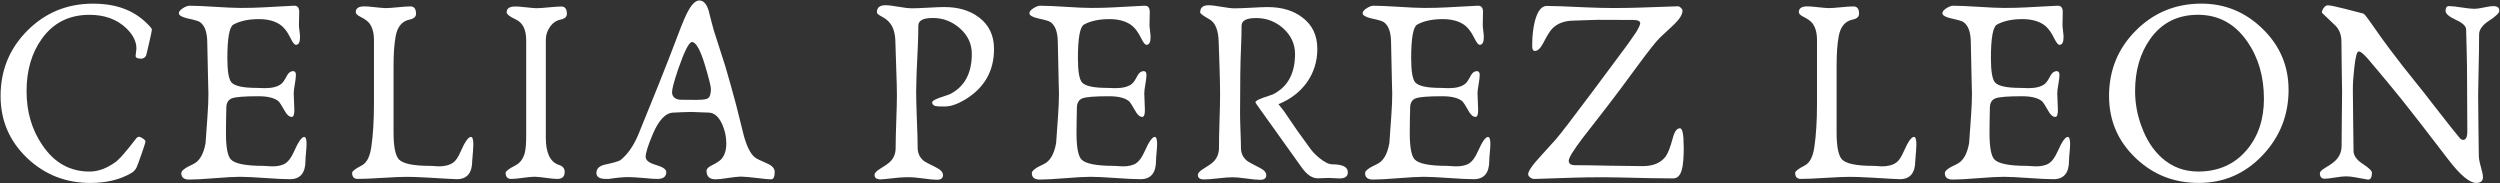
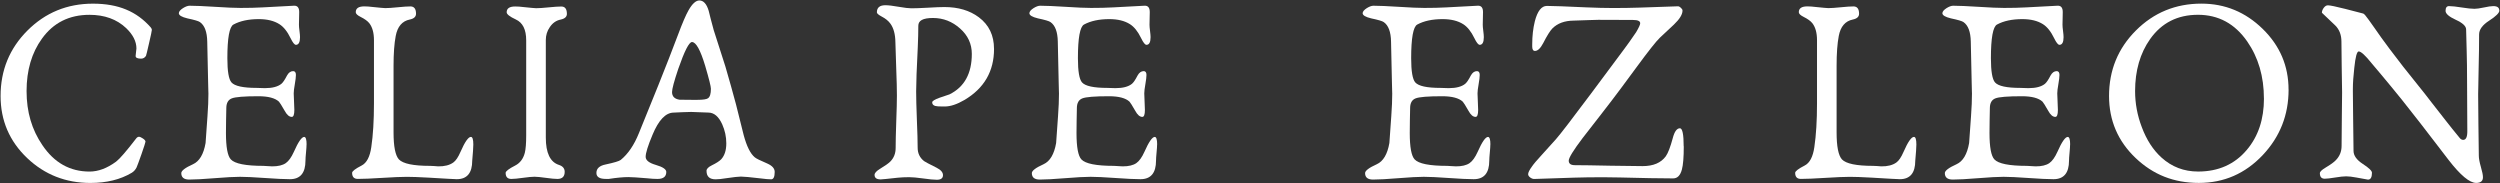
<svg xmlns="http://www.w3.org/2000/svg" width="627" height="46" viewBox="0 0 627 46" fill="none">
  <rect x="0" y="0" width="627" height="46" fill="#333333" stroke="none" />
  <path d="M38.077 7.546C38.077 7.743 37.849 8.836 37.386 10.825C36.938 12.814 36.678 13.876 36.615 14.001C36.316 14.473 35.908 14.709 35.389 14.709C34.469 14.709 34.013 14.489 34.013 14.041C34.013 13.82 34.045 13.506 34.115 13.089C34.178 12.673 34.218 12.366 34.218 12.169C34.218 10.4 33.353 8.694 31.631 7.043C29.281 4.826 26.215 3.717 22.442 3.717C17.363 3.717 13.393 5.706 10.532 9.677C7.954 13.231 6.664 17.618 6.664 22.847C6.664 28.075 7.985 32.541 10.626 36.394C13.598 40.82 17.544 43.029 22.465 43.029C24.635 43.029 26.844 42.204 29.1 40.553C30.027 39.845 31.694 37.919 34.115 34.774C34.343 34.459 34.587 34.302 34.854 34.302C35.09 34.302 35.428 34.452 35.853 34.742C36.277 35.026 36.489 35.293 36.489 35.529C36.489 35.694 36.151 36.732 35.491 38.642C34.823 40.545 34.406 41.661 34.249 42C33.966 42.566 33.565 43.014 33.054 43.328C30.193 45.035 26.734 45.884 22.67 45.884C16.491 45.884 11.208 43.808 6.829 39.657C2.372 35.419 0.147 30.23 0.147 24.081C0.147 17.626 2.388 12.154 6.877 7.664C11.373 3.167 16.852 0.918 23.306 0.918C29.76 0.918 34.28 2.9 37.786 6.847C37.983 7.067 38.085 7.303 38.085 7.554L38.077 7.546Z" fill="white" />
  <path d="M76.88 36.26C76.88 36.708 76.832 37.385 76.746 38.273C76.66 39.169 76.612 39.838 76.612 40.286C76.612 43.391 75.308 44.94 72.713 44.94C71.314 44.94 69.231 44.838 66.456 44.642C63.681 44.445 61.598 44.343 60.198 44.343C58.799 44.343 56.653 44.461 53.831 44.689C51.001 44.917 48.878 45.035 47.463 45.035C46.127 45.035 45.467 44.492 45.467 43.415C45.467 42.817 46.441 42.071 48.399 41.19C50.01 40.459 51.072 38.682 51.559 35.867C51.708 33.634 51.873 31.409 52.031 29.2C52.196 26.982 52.274 25.033 52.274 23.35C52.274 24.081 52.172 19.773 51.976 10.424C51.928 7.995 51.323 6.359 50.144 5.542C49.814 5.29 48.761 4.983 46.984 4.606C45.561 4.268 44.853 3.835 44.853 3.309C44.853 2.908 45.207 2.483 45.915 2.027C46.559 1.634 47.102 1.437 47.55 1.437C48.965 1.437 51.095 1.532 53.941 1.712C56.779 1.901 58.909 1.988 60.332 1.988C62.368 1.988 64.215 1.948 65.85 1.854C71.18 1.571 73.83 1.429 73.814 1.429C74.631 1.429 75.04 1.964 75.04 3.018C75.04 3.379 75.025 3.914 75.009 4.622C74.985 5.337 74.977 5.864 74.977 6.21C74.977 6.556 75.017 7.09 75.111 7.767C75.197 8.443 75.245 8.962 75.245 9.308C75.245 10.597 74.899 11.242 74.215 11.242C73.861 11.242 73.421 10.691 72.886 9.591C72.069 7.9 71.125 6.721 70.056 6.053C68.72 5.211 66.998 4.795 64.899 4.795C62.329 4.795 60.214 5.251 58.548 6.155C57.533 6.713 57.023 9.528 57.023 14.607C57.023 17.878 57.368 19.89 58.052 20.669C58.87 21.589 60.977 22.045 64.373 22.045C64.593 22.045 64.931 22.061 65.403 22.076C65.866 22.1 66.212 22.108 66.432 22.108C68.303 22.108 69.687 21.746 70.591 21.007C70.984 20.669 71.448 19.985 71.982 18.939C72.383 18.208 72.902 17.838 73.523 17.838C73.979 17.838 74.215 18.161 74.215 18.79C74.215 19.309 74.12 20.079 73.94 21.117C73.751 22.147 73.665 22.918 73.665 23.429C73.665 23.9 73.688 24.584 73.743 25.496C73.798 26.409 73.822 27.093 73.822 27.564C73.822 28.736 73.609 29.318 73.185 29.318C72.54 29.318 71.943 28.806 71.4 27.792C70.622 26.44 70.143 25.677 69.962 25.496C68.987 24.592 67.266 24.136 64.805 24.136C61.236 24.136 59.004 24.317 58.123 24.679C57.235 25.032 56.787 25.811 56.763 27.022C56.763 27.494 56.739 28.555 56.7 30.214C56.677 31.503 56.669 32.557 56.669 33.375C56.669 36.905 57.078 39.106 57.895 39.979C58.909 41.064 61.629 41.599 66.055 41.599C66.291 41.599 66.652 41.622 67.14 41.662C67.635 41.709 67.997 41.724 68.256 41.724C69.742 41.724 70.882 41.457 71.676 40.907C72.407 40.396 73.083 39.452 73.704 38.076C74.804 35.584 75.669 34.342 76.29 34.342C76.691 34.342 76.895 34.979 76.895 36.244L76.88 36.26Z" fill="white" />
  <path d="M118.709 36.26C118.709 36.732 118.678 37.266 118.631 37.864L118.434 40.286C118.434 43.391 117.137 44.94 114.551 44.94C114.079 44.94 111.705 44.806 107.429 44.547C105.07 44.413 103.27 44.35 102.044 44.35C100.692 44.35 98.64 44.437 95.889 44.61C93.137 44.783 91.085 44.869 89.733 44.869C88.782 44.869 88.311 44.358 88.311 43.344C88.311 42.943 89.105 42.33 90.7 41.512C91.966 40.867 92.776 39.326 93.121 36.889C93.57 33.87 93.79 30.214 93.79 25.929V10.086C93.79 8.254 93.404 6.831 92.626 5.824C92.178 5.266 91.447 4.739 90.433 4.236C89.623 3.835 89.222 3.442 89.222 3.057C89.222 2.09 89.93 1.602 91.353 1.602C92.013 1.602 92.674 1.649 93.318 1.736C95.228 1.933 96.321 2.035 96.612 2.035C97.319 2.035 98.373 1.964 99.772 1.822C101.171 1.681 102.217 1.61 102.932 1.61C103.868 1.61 104.339 2.223 104.339 3.442C104.339 4.197 103.813 4.684 102.767 4.897C100.865 5.282 99.693 6.658 99.245 9.024C98.884 10.935 98.703 13.412 98.703 16.447V33.217C98.703 36.748 99.151 38.996 100.047 39.979C101.085 41.064 103.687 41.599 107.861 41.599C108.113 41.599 108.459 41.614 108.907 41.646C109.363 41.677 109.693 41.709 109.889 41.724C111.485 41.748 112.751 41.426 113.686 40.757C114.307 40.325 114.913 39.429 115.502 38.068C116.595 35.576 117.46 34.334 118.104 34.334C118.505 34.334 118.709 34.971 118.709 36.236V36.26Z" fill="white" />
  <path d="M142.182 3.45C142.182 4.205 141.663 4.692 140.625 4.904C139.486 5.132 138.582 5.769 137.89 6.807C137.222 7.758 136.891 8.836 136.891 10.031V34.522C136.891 38.367 137.984 40.647 140.169 41.355C141.136 41.661 141.624 42.243 141.624 43.092C141.624 44.287 141.011 44.877 139.792 44.877C139.148 44.877 138.181 44.783 136.891 44.602C135.61 44.421 134.667 44.327 134.038 44.327C133.409 44.327 132.426 44.421 131.137 44.602C129.848 44.783 128.881 44.877 128.236 44.877C127.285 44.877 126.813 44.366 126.813 43.352C126.813 42.951 127.607 42.337 129.203 41.52C130.422 40.899 131.231 39.829 131.624 38.328C131.852 37.423 131.97 35.961 131.97 33.94V10.109C131.97 7.42 131.106 5.683 129.368 4.881C127.835 4.173 127.073 3.568 127.073 3.08C127.073 2.113 127.78 1.626 129.203 1.626C129.864 1.626 130.524 1.673 131.169 1.759C133.079 1.956 134.171 2.058 134.462 2.058C135.17 2.058 136.223 1.987 137.623 1.846C139.022 1.704 140.067 1.634 140.783 1.634C141.71 1.634 142.174 2.247 142.174 3.466L142.182 3.45Z" fill="white" />
  <path d="M194.294 43.124C194.294 44.358 193.995 44.972 193.406 44.972C192.761 44.972 191.881 44.893 190.772 44.744C188.194 44.437 186.535 44.288 185.812 44.288C185.207 44.288 183.949 44.429 182.031 44.712C181.001 44.885 180.144 44.972 179.46 44.972C177.951 44.972 177.196 44.264 177.196 42.841C177.196 42.361 177.629 41.905 178.493 41.481C179.672 40.907 180.474 40.38 180.899 39.924C181.74 38.989 182.157 37.66 182.157 35.961C182.157 34.263 181.811 32.714 181.127 31.165C180.238 29.215 179.083 28.233 177.636 28.233C177.165 28.233 176.457 28.209 175.506 28.154C174.563 28.099 173.855 28.075 173.36 28.075C172.865 28.075 172.126 28.099 171.167 28.138C170.153 28.201 169.406 28.241 168.942 28.241C166.945 28.264 165.177 30.12 163.651 33.807C162.504 36.535 161.93 38.375 161.93 39.327C161.93 40.191 162.787 40.876 164.516 41.371C166.238 41.874 167.103 42.464 167.103 43.124C167.103 44.296 166.371 44.877 164.909 44.877C164.155 44.877 163.282 44.822 162.292 44.712C159.988 44.516 158.416 44.414 157.591 44.414C156.333 44.414 154.706 44.563 152.709 44.87H151.907C150.358 44.87 149.58 44.374 149.58 43.376C149.58 42.259 150.35 41.552 151.907 41.245C154.014 40.797 155.272 40.419 155.672 40.113C157.528 38.603 159.053 36.355 160.255 33.351L165.122 21.345C167 16.659 168.628 12.492 170.003 8.828C171.135 5.793 172.039 3.694 172.707 2.538C173.635 0.926 174.531 0.116 175.396 0.116C176.441 0.116 177.22 0.981 177.739 2.703C177.998 3.796 178.415 5.408 178.996 7.539C179.704 9.693 180.687 12.736 181.929 16.683C182.919 20.079 183.807 23.24 184.586 26.165C185.01 27.879 185.655 30.458 186.519 33.894C187.274 36.693 188.194 38.54 189.287 39.444C189.617 39.743 190.67 40.262 192.447 41.017C193.681 41.567 194.294 42.259 194.294 43.116V43.124ZM178.297 22.257C178.297 21.699 177.825 19.796 176.874 16.557C175.671 12.555 174.563 10.542 173.549 10.542C172.818 10.542 171.67 12.791 170.105 17.288C169.068 20.37 168.549 22.304 168.549 23.091C168.549 24.176 169.17 24.812 170.42 25.009C170.483 25.033 171.552 25.041 173.611 25.041H174.869C176.308 25.041 177.204 24.907 177.558 24.647C178.053 24.317 178.297 23.523 178.297 22.257Z" fill="white" />
  <path d="M249.305 12.264C249.305 17.878 246.829 22.147 241.885 25.072C240.014 26.165 238.371 26.707 236.956 26.707H236.366C235.47 26.707 234.865 26.668 234.566 26.573C234.047 26.424 233.795 26.125 233.795 25.669C233.795 25.339 234.416 24.954 235.666 24.506C236.484 24.207 237.302 23.932 238.127 23.672C241.861 21.832 243.732 18.444 243.732 13.514C243.732 11.014 242.749 8.891 240.784 7.145C238.819 5.392 236.555 4.511 234 4.511C231.445 4.511 230.313 5.164 230.313 6.477C230.313 8.097 230.266 9.881 230.179 11.831C229.904 17.17 229.771 20.865 229.771 22.902C229.771 24.49 229.826 26.849 229.951 29.994C230.085 33.131 230.148 35.481 230.148 37.054C230.148 38.453 230.69 39.57 231.767 40.411C231.995 40.584 233.025 41.135 234.865 42.047C235.957 42.597 236.5 43.218 236.5 43.934C236.5 44.696 235.981 45.082 234.959 45.082C234.181 45.082 233.033 44.971 231.5 44.751C229.967 44.539 228.819 44.437 228.041 44.437C226.948 44.437 225.981 44.484 225.14 44.571C222.609 44.854 221.186 44.995 220.88 44.995C219.85 44.995 219.339 44.618 219.339 43.863C219.339 43.407 219.795 42.896 220.715 42.338C222.027 41.544 222.876 40.938 223.269 40.537C224.173 39.633 224.629 38.493 224.629 37.117C224.629 35.654 224.677 33.461 224.779 30.552C224.889 27.627 224.944 25.433 224.944 23.963C224.944 22.351 224.889 20.118 224.779 17.28C224.653 14.104 224.59 11.886 224.567 10.628C224.543 8.608 224.126 7.043 223.309 5.927C222.813 5.235 222.075 4.637 221.084 4.126C220.306 3.709 219.921 3.371 219.921 3.096C219.921 1.909 220.628 1.311 222.051 1.311C222.821 1.311 223.938 1.445 225.392 1.704C226.838 1.956 227.9 2.082 228.568 2.082C229.503 2.082 230.887 2.035 232.711 1.932C234.542 1.822 235.926 1.767 236.853 1.767C240.336 1.767 243.213 2.624 245.501 4.338C248.032 6.241 249.298 8.875 249.298 12.248L249.305 12.264Z" fill="white" />
  <path d="M290.199 36.26C290.199 36.708 290.152 37.385 290.065 38.273C289.979 39.169 289.932 39.838 289.932 40.286C289.932 43.391 288.627 44.94 286.033 44.94C284.633 44.94 282.55 44.838 279.775 44.642C277 44.445 274.917 44.343 273.518 44.343C272.118 44.343 269.972 44.461 267.15 44.689C264.32 44.917 262.198 45.035 260.783 45.035C259.446 45.035 258.786 44.492 258.786 43.415C258.786 42.817 259.761 42.071 261.718 41.19C263.33 40.459 264.391 38.682 264.878 35.867C265.028 33.634 265.193 31.409 265.35 29.2C265.515 26.982 265.594 25.033 265.594 23.35C265.594 24.081 265.492 19.773 265.295 10.424C265.248 7.995 264.643 6.359 263.463 5.542C263.133 5.29 262.08 4.983 260.303 4.606C258.88 4.268 258.173 3.835 258.173 3.309C258.173 2.908 258.527 2.483 259.234 2.027C259.879 1.634 260.421 1.437 260.869 1.437C262.284 1.437 264.415 1.532 267.26 1.712C270.098 1.901 272.229 1.988 273.651 1.988C275.687 1.988 277.535 1.948 279.17 1.854C284.5 1.571 287.149 1.429 287.133 1.429C287.951 1.429 288.36 1.964 288.36 3.018C288.36 3.379 288.344 3.914 288.328 4.622C288.304 5.337 288.297 5.864 288.297 6.21C288.297 6.556 288.336 7.09 288.43 7.767C288.517 8.443 288.564 8.962 288.564 9.308C288.564 10.597 288.218 11.242 287.534 11.242C287.18 11.242 286.74 10.691 286.206 9.591C285.388 7.9 284.445 6.721 283.376 6.053C282.039 5.211 280.318 4.795 278.219 4.795C275.648 4.795 273.533 5.251 271.867 6.155C270.853 6.713 270.342 9.528 270.342 14.607C270.342 17.878 270.688 19.89 271.372 20.669C272.189 21.589 274.296 22.045 277.692 22.045C277.912 22.045 278.25 22.061 278.722 22.076C279.186 22.1 279.531 22.108 279.752 22.108C281.623 22.108 283.006 21.746 283.91 21.007C284.303 20.669 284.767 19.985 285.302 18.939C285.702 18.208 286.221 17.838 286.842 17.838C287.298 17.838 287.534 18.161 287.534 18.79C287.534 19.309 287.44 20.079 287.259 21.117C287.07 22.147 286.984 22.918 286.984 23.429C286.984 23.9 287.007 24.584 287.062 25.496C287.117 26.409 287.141 27.093 287.141 27.564C287.141 28.736 286.929 29.318 286.504 29.318C285.86 29.318 285.262 28.806 284.72 27.792C283.942 26.44 283.462 25.677 283.281 25.496C282.306 24.592 280.585 24.136 278.124 24.136C274.555 24.136 272.323 24.317 271.442 24.679C270.554 25.032 270.106 25.811 270.082 27.022C270.082 27.494 270.059 28.555 270.02 30.214C269.996 31.503 269.988 32.557 269.988 33.375C269.988 36.905 270.397 39.106 271.214 39.979C272.229 41.064 274.948 41.599 279.374 41.599C279.61 41.599 279.972 41.622 280.459 41.662C280.954 41.709 281.316 41.724 281.575 41.724C283.061 41.724 284.201 41.457 284.995 40.907C285.726 40.396 286.402 39.452 287.023 38.076C288.124 35.584 288.988 34.342 289.609 34.342C290.01 34.342 290.215 34.979 290.215 36.244L290.199 36.26Z" fill="white" />
-   <path d="M338.034 43.226C338.034 44.24 337.343 44.751 335.967 44.751C335.833 44.751 335.409 44.728 334.685 44.688C333.962 44.641 333.451 44.626 333.145 44.626C332.956 44.626 332.563 44.641 331.95 44.673C331.344 44.704 330.857 44.72 330.472 44.72C329.12 44.72 327.807 43.847 326.541 42.102L316.401 27.918C315.371 26.503 314.86 25.756 314.86 25.693C314.86 25.363 315.481 24.977 316.731 24.529C317.548 24.27 318.366 23.987 319.191 23.696C322.925 21.856 324.796 18.467 324.796 13.537C324.796 11.037 323.798 8.883 321.801 7.082C319.867 5.376 317.627 4.527 315.072 4.527C312.517 4.527 311.385 5.18 311.385 6.493C311.385 8.112 311.338 9.897 311.252 11.847C311.086 15.267 311.008 20.771 311.008 28.358C311.008 29.333 311.039 30.78 311.11 32.714C311.181 34.64 311.228 36.087 311.228 37.07C311.228 38.469 311.778 39.586 312.879 40.427C313.083 40.6 314.097 41.15 315.905 42.062C317.022 42.613 317.58 43.234 317.58 43.949C317.58 44.712 317.061 45.097 316.039 45.097C315.261 45.097 314.113 44.987 312.58 44.767C311.047 44.555 309.899 44.453 309.121 44.453C308.304 44.453 307.093 44.547 305.505 44.728C303.917 44.909 302.738 45.003 301.968 45.003C300.938 45.003 300.427 44.626 300.427 43.871C300.427 43.415 300.883 42.904 301.802 42.345C303.115 41.551 303.964 40.946 304.357 40.545C305.261 39.617 305.717 38.477 305.717 37.125C305.717 35.639 305.757 33.406 305.851 30.426C305.953 27.438 306 25.197 306 23.711C306 22.052 305.953 19.875 305.867 17.193C305.741 13.781 305.678 11.588 305.654 10.644C305.592 7.593 304.813 5.667 303.328 4.841C301.779 3.984 301.001 3.403 301.001 3.104C301.001 1.917 301.708 1.319 303.131 1.319C303.862 1.319 304.947 1.453 306.393 1.712C307.832 1.964 308.917 2.09 309.656 2.09C310.56 2.09 311.943 2.042 313.799 1.94C315.654 1.83 317.029 1.775 317.941 1.775C321.447 1.775 324.332 2.632 326.589 4.346C329.12 6.225 330.385 8.859 330.385 12.256C330.385 15.432 329.489 18.263 327.713 20.739C325.983 23.122 323.625 24.914 320.638 26.125C320.921 26.51 321.361 27.069 321.966 27.8C322.391 28.445 323.499 30.072 325.291 32.667C325.464 32.91 326.549 34.412 328.554 37.188C329.175 38.053 329.953 38.862 330.881 39.609C332.17 40.679 333.263 41.213 334.159 41.213C336.745 41.213 338.042 41.882 338.042 43.21L338.034 43.226Z" fill="white" />
  <path d="M373.778 36.26C373.778 36.708 373.731 37.385 373.644 38.273C373.558 39.169 373.511 39.838 373.511 40.286C373.511 43.391 372.206 44.94 369.612 44.94C368.212 44.94 366.129 44.838 363.354 44.642C360.579 44.445 358.496 44.343 357.097 44.343C355.698 44.343 353.551 44.461 350.729 44.689C347.899 44.917 345.777 45.035 344.362 45.035C343.025 45.035 342.365 44.492 342.365 43.415C342.365 42.817 343.34 42.071 345.297 41.19C346.909 40.459 347.97 38.682 348.457 35.867C348.607 33.634 348.772 31.409 348.929 29.2C349.094 26.982 349.173 25.033 349.173 23.35C349.173 24.081 349.071 19.773 348.874 10.424C348.827 7.995 348.222 6.359 347.042 5.542C346.712 5.29 345.659 4.983 343.882 4.606C342.459 4.268 341.752 3.835 341.752 3.309C341.752 2.908 342.106 2.483 342.813 2.027C343.458 1.634 344 1.437 344.448 1.437C345.863 1.437 347.994 1.532 350.839 1.712C353.677 1.901 355.808 1.988 357.23 1.988C359.267 1.988 361.114 1.948 362.749 1.854C368.079 1.571 370.728 1.429 370.712 1.429C371.53 1.429 371.939 1.964 371.939 3.018C371.939 3.379 371.923 3.914 371.907 4.622C371.884 5.337 371.876 5.864 371.876 6.21C371.876 6.556 371.915 7.09 372.009 7.767C372.096 8.443 372.143 8.962 372.143 9.308C372.143 10.597 371.797 11.242 371.113 11.242C370.759 11.242 370.319 10.691 369.785 9.591C368.967 7.9 368.024 6.721 366.955 6.053C365.618 5.211 363.897 4.795 361.798 4.795C359.227 4.795 357.113 5.251 355.446 6.155C354.432 6.713 353.921 9.528 353.921 14.607C353.921 17.878 354.267 19.89 354.951 20.669C355.768 21.589 357.875 22.045 361.271 22.045C361.491 22.045 361.829 22.061 362.301 22.076C362.765 22.1 363.111 22.108 363.331 22.108C365.202 22.108 366.585 21.746 367.489 21.007C367.882 20.669 368.346 19.985 368.881 18.939C369.282 18.208 369.8 17.838 370.421 17.838C370.877 17.838 371.113 18.161 371.113 18.79C371.113 19.309 371.019 20.079 370.838 21.117C370.649 22.147 370.563 22.918 370.563 23.429C370.563 23.9 370.587 24.584 370.642 25.496C370.697 26.409 370.72 27.093 370.72 27.564C370.72 28.736 370.508 29.318 370.083 29.318C369.439 29.318 368.841 28.806 368.299 27.792C367.521 26.44 367.041 25.677 366.86 25.496C365.886 24.592 364.164 24.136 361.703 24.136C358.135 24.136 355.902 24.317 355.022 24.679C354.133 25.032 353.685 25.811 353.662 27.022C353.662 27.494 353.638 28.555 353.599 30.214C353.575 31.503 353.567 32.557 353.567 33.375C353.567 36.905 353.976 39.106 354.794 39.979C355.808 41.064 358.528 41.599 362.953 41.599C363.189 41.599 363.551 41.622 364.038 41.662C364.533 41.709 364.895 41.724 365.154 41.724C366.64 41.724 367.78 41.457 368.574 40.907C369.305 40.396 369.981 39.452 370.602 38.076C371.703 35.584 372.568 34.342 373.189 34.342C373.589 34.342 373.794 34.979 373.794 36.244L373.778 36.26Z" fill="white" />
  <path d="M422.289 36.7C422.289 39.42 422.132 41.362 421.818 42.518C421.424 44.004 420.693 44.743 419.624 44.743C417.494 44.743 415.552 44.72 413.807 44.681C407.723 44.531 403.831 44.453 402.133 44.453C399.358 44.453 396.898 44.484 394.744 44.555L384.752 44.885C384.446 44.885 384.116 44.759 383.77 44.508C383.432 44.256 383.259 43.981 383.259 43.69C383.259 43.273 383.573 42.644 384.194 41.787C384.627 41.142 385.46 40.16 386.686 38.839L390.208 34.939C391.324 33.673 394.272 29.836 399.067 23.42L407.353 12.295C408.045 11.391 409.043 9.983 410.348 8.065C411.024 6.917 411.362 6.178 411.362 5.84C411.362 5.282 410.765 5.007 409.578 5.007L402.487 4.975C401.536 4.951 400.223 4.975 398.557 5.038C396.654 5.124 395.349 5.172 394.642 5.172C392.393 5.195 390.625 5.848 389.335 7.137C388.746 7.743 387.983 8.961 387.04 10.809C386.348 12.122 385.664 12.775 384.973 12.775C384.517 12.775 384.281 12.413 384.281 11.674V11.131C384.281 9.024 384.501 7.098 384.933 5.352C385.594 2.774 386.608 1.484 387.96 1.484C389.469 1.484 392.747 1.61 397.818 1.846C400.341 1.956 402.597 2.011 404.602 2.011C406.929 2.011 409.106 1.979 411.15 1.909L420.843 1.578C421.063 1.578 421.299 1.704 421.566 1.956C421.833 2.2 421.975 2.428 421.975 2.648C421.975 3.623 421.252 4.794 419.813 6.17C419.027 6.886 417.856 7.971 416.307 9.449C415.395 10.314 413.445 12.775 410.458 16.84L406.622 22.029C405.246 23.884 403.58 26.07 401.63 28.578L396.914 34.64C394.595 37.699 393.439 39.586 393.439 40.293C393.439 41.048 393.95 41.425 394.98 41.425C396.772 41.425 399.728 41.473 403.855 41.559L411.975 41.661C414.64 41.661 416.566 40.844 417.777 39.2C418.343 38.406 418.925 36.889 419.53 34.648C419.954 33.005 420.552 32.171 421.33 32.171C421.951 32.171 422.266 33.689 422.266 36.708L422.289 36.7Z" fill="white" />
  <path d="M480.626 36.26C480.626 36.732 480.595 37.266 480.548 37.864L480.351 40.286C480.351 43.391 479.054 44.94 476.468 44.94C475.996 44.94 473.622 44.806 469.346 44.547C466.987 44.413 465.187 44.35 463.961 44.35C462.609 44.35 460.557 44.437 457.806 44.61C455.054 44.783 453.003 44.869 451.65 44.869C450.699 44.869 450.228 44.358 450.228 43.344C450.228 42.943 451.021 42.33 452.617 41.512C453.883 40.867 454.693 39.326 455.039 36.889C455.487 33.87 455.707 30.214 455.707 25.929V10.086C455.707 8.254 455.322 6.831 454.543 5.824C454.095 5.266 453.364 4.739 452.35 4.236C451.54 3.835 451.139 3.442 451.139 3.057C451.139 2.09 451.847 1.602 453.27 1.602C453.93 1.602 454.59 1.649 455.235 1.736C457.145 1.933 458.238 2.035 458.529 2.035C459.236 2.035 460.29 1.964 461.689 1.822C463.088 1.681 464.134 1.61 464.849 1.61C465.785 1.61 466.256 2.223 466.256 3.442C466.256 4.197 465.73 4.684 464.684 4.897C462.782 5.282 461.61 6.658 461.162 9.024C460.801 10.935 460.62 13.412 460.62 16.447V33.217C460.62 36.748 461.068 38.996 461.964 39.979C463.002 41.064 465.604 41.599 469.778 41.599C470.03 41.599 470.376 41.614 470.824 41.646C471.28 41.677 471.61 41.709 471.806 41.724C473.402 41.748 474.668 41.426 475.603 40.757C476.224 40.325 476.83 39.429 477.419 38.068C478.512 35.576 479.377 34.334 480.021 34.334C480.422 34.334 480.626 34.971 480.626 36.236V36.26Z" fill="white" />
  <path d="M519.178 36.26C519.178 36.708 519.13 37.385 519.044 38.273C518.957 39.169 518.91 39.838 518.91 40.286C518.91 43.391 517.605 44.94 515.011 44.94C513.612 44.94 511.529 44.838 508.754 44.642C505.979 44.445 503.896 44.343 502.496 44.343C501.097 44.343 498.951 44.461 496.129 44.689C493.299 44.917 491.176 45.035 489.761 45.035C488.425 45.035 487.765 44.492 487.765 43.415C487.765 42.817 488.739 42.071 490.697 41.19C492.308 40.459 493.37 38.682 493.857 35.867C494.006 33.634 494.171 31.409 494.329 29.2C494.494 26.982 494.572 25.033 494.572 23.35C494.572 24.081 494.47 19.773 494.274 10.424C494.226 7.995 493.621 6.359 492.442 5.542C492.112 5.29 491.058 4.983 489.282 4.606C487.859 4.268 487.151 3.835 487.151 3.309C487.151 2.908 487.505 2.483 488.213 2.027C488.857 1.634 489.4 1.437 489.848 1.437C491.263 1.437 493.393 1.532 496.239 1.712C499.077 1.901 501.207 1.988 502.63 1.988C504.666 1.988 506.513 1.948 508.148 1.854C513.478 1.571 516.127 1.429 516.112 1.429C516.929 1.429 517.338 1.964 517.338 3.018C517.338 3.379 517.322 3.914 517.307 4.622C517.283 5.337 517.275 5.864 517.275 6.21C517.275 6.556 517.314 7.09 517.409 7.767C517.495 8.443 517.542 8.962 517.542 9.308C517.542 10.597 517.197 11.242 516.513 11.242C516.159 11.242 515.719 10.691 515.184 9.591C514.367 7.9 513.423 6.721 512.354 6.053C511.018 5.211 509.296 4.795 507.197 4.795C504.627 4.795 502.512 5.251 500.845 6.155C499.831 6.713 499.32 9.528 499.32 14.607C499.32 17.878 499.666 19.89 500.35 20.669C501.168 21.589 503.275 22.045 506.671 22.045C506.891 22.045 507.229 22.061 507.7 22.076C508.164 22.1 508.51 22.108 508.73 22.108C510.601 22.108 511.985 21.746 512.889 21.007C513.282 20.669 513.746 19.985 514.28 18.939C514.681 18.208 515.2 17.838 515.821 17.838C516.277 17.838 516.513 18.161 516.513 18.79C516.513 19.309 516.418 20.079 516.237 21.117C516.049 22.147 515.962 22.918 515.962 23.429C515.962 23.9 515.986 24.584 516.041 25.496C516.096 26.409 516.12 27.093 516.12 27.564C516.12 28.736 515.907 29.318 515.483 29.318C514.838 29.318 514.241 28.806 513.698 27.792C512.92 26.44 512.441 25.677 512.26 25.496C511.285 24.592 509.563 24.136 507.103 24.136C503.534 24.136 501.301 24.317 500.421 24.679C499.533 25.032 499.085 25.811 499.061 27.022C499.061 27.494 499.037 28.555 498.998 30.214C498.974 31.503 498.967 32.557 498.967 33.375C498.967 36.905 499.375 39.106 500.193 39.979C501.207 41.064 503.927 41.599 508.353 41.599C508.589 41.599 508.95 41.622 509.438 41.662C509.933 41.709 510.294 41.724 510.554 41.724C512.04 41.724 513.18 41.457 513.974 40.907C514.705 40.396 515.381 39.452 516.002 38.076C517.102 35.584 517.967 34.342 518.588 34.342C518.989 34.342 519.193 34.979 519.193 36.244L519.178 36.26Z" fill="white" />
  <path d="M573.978 22.485C573.978 28.83 571.824 34.294 567.524 38.862C563.121 43.541 557.768 45.876 551.471 45.876C545.175 45.876 540.01 43.8 535.631 39.649C531.174 35.411 528.949 30.222 528.949 24.073C528.949 17.618 531.19 12.146 535.678 7.656C540.175 3.159 545.654 0.91 552.108 0.91C558.035 0.91 563.161 3.025 567.484 7.248C571.808 11.47 573.97 16.549 573.97 22.485H573.978ZM567.791 24.71C567.791 19.183 566.392 14.418 563.601 10.393C560.496 5.935 556.384 3.709 551.251 3.709C546.118 3.709 542.132 5.738 539.247 9.803C536.732 13.372 535.482 17.72 535.482 22.839C535.482 25.929 536.04 28.94 537.156 31.865C538.343 35.057 539.994 37.605 542.101 39.515C544.679 41.85 547.737 43.022 551.29 43.022C556.377 43.022 560.449 41.213 563.507 37.581C566.368 34.2 567.799 29.907 567.799 24.702L567.791 24.71Z" fill="white" />
  <path d="M626.852 2.617C626.852 3.222 626.003 4.071 624.297 5.172C622.599 6.265 621.758 7.421 621.758 8.647C621.758 11.195 621.726 13.797 621.655 16.463C621.569 21.282 621.522 23.61 621.522 23.46V23.885C621.522 24.663 621.545 27.069 621.585 31.11L621.687 39.036C621.687 39.704 621.852 40.64 622.198 41.835C622.544 43.03 622.725 43.903 622.725 44.453C622.725 45.404 622.159 45.876 621.019 45.876C619.384 45.876 617.057 43.942 614.062 40.058C613.11 38.839 612.089 37.502 610.996 36.064L606.947 30.804C606.028 29.624 604.518 27.706 602.411 25.041C601.743 24.199 600.863 23.114 599.754 21.778L597.152 18.648C596.626 18.051 595.863 17.139 594.857 15.928C593.238 13.907 592.145 12.901 591.563 12.901C591.115 12.901 590.746 14.253 590.463 16.966C590.219 19.057 590.101 20.826 590.101 22.289V23.044C590.101 23.916 590.125 26.055 590.164 29.451C590.187 31.543 590.219 34.334 590.266 37.841C590.266 39.012 591.036 40.097 592.577 41.103C594.118 42.102 594.888 42.841 594.888 43.329C594.888 44.477 594.55 45.05 593.89 45.05C593.646 45.003 592.679 44.83 590.989 44.524C589.952 44.327 589.087 44.225 588.403 44.225C587.758 44.225 586.839 44.327 585.636 44.524C584.441 44.72 583.584 44.822 583.05 44.822C582.232 44.822 581.823 44.359 581.823 43.431C581.823 43.069 582.295 42.605 583.246 42.039C584.512 41.284 585.376 40.663 585.832 40.168C586.791 39.185 587.271 37.998 587.271 36.598C587.271 35.089 587.295 32.596 587.334 29.113L587.397 23.201C587.397 21.683 587.365 19.427 587.295 16.439L587.232 10.44C587.232 8.757 586.713 7.413 585.691 6.391C584.96 5.683 583.844 4.614 582.334 3.199C582.334 2.798 582.484 2.389 582.79 1.972C583.105 1.547 583.45 1.335 583.836 1.335C584.402 1.335 585.864 1.642 588.222 2.239L592.711 3.403C592.931 3.466 593.403 4.024 594.134 5.054C594.448 5.479 594.904 6.123 595.509 6.988C596.5 8.451 597.773 10.212 599.322 12.28C601.492 15.189 603.889 18.247 606.515 21.471C607.498 22.674 608.598 24.073 609.809 25.662L613.346 30.183C614.384 31.519 615.555 32.982 616.868 34.57C617.127 34.908 617.426 35.081 617.772 35.081C618.48 35.081 618.825 34.326 618.802 32.816L618.739 20.071C618.739 17.54 618.708 15.016 618.637 12.5L618.503 7.389C618.503 6.564 617.638 5.754 615.917 4.968C614.203 4.181 613.346 3.434 613.346 2.727C613.346 1.933 613.629 1.532 614.211 1.532C614.942 1.532 616.011 1.65 617.418 1.878C618.825 2.098 619.887 2.208 620.594 2.208C621.137 2.208 621.923 2.098 622.953 1.878C623.99 1.65 624.776 1.532 625.311 1.532C626.317 1.532 626.82 1.901 626.82 2.633L626.852 2.617Z" fill="white" />
</svg>